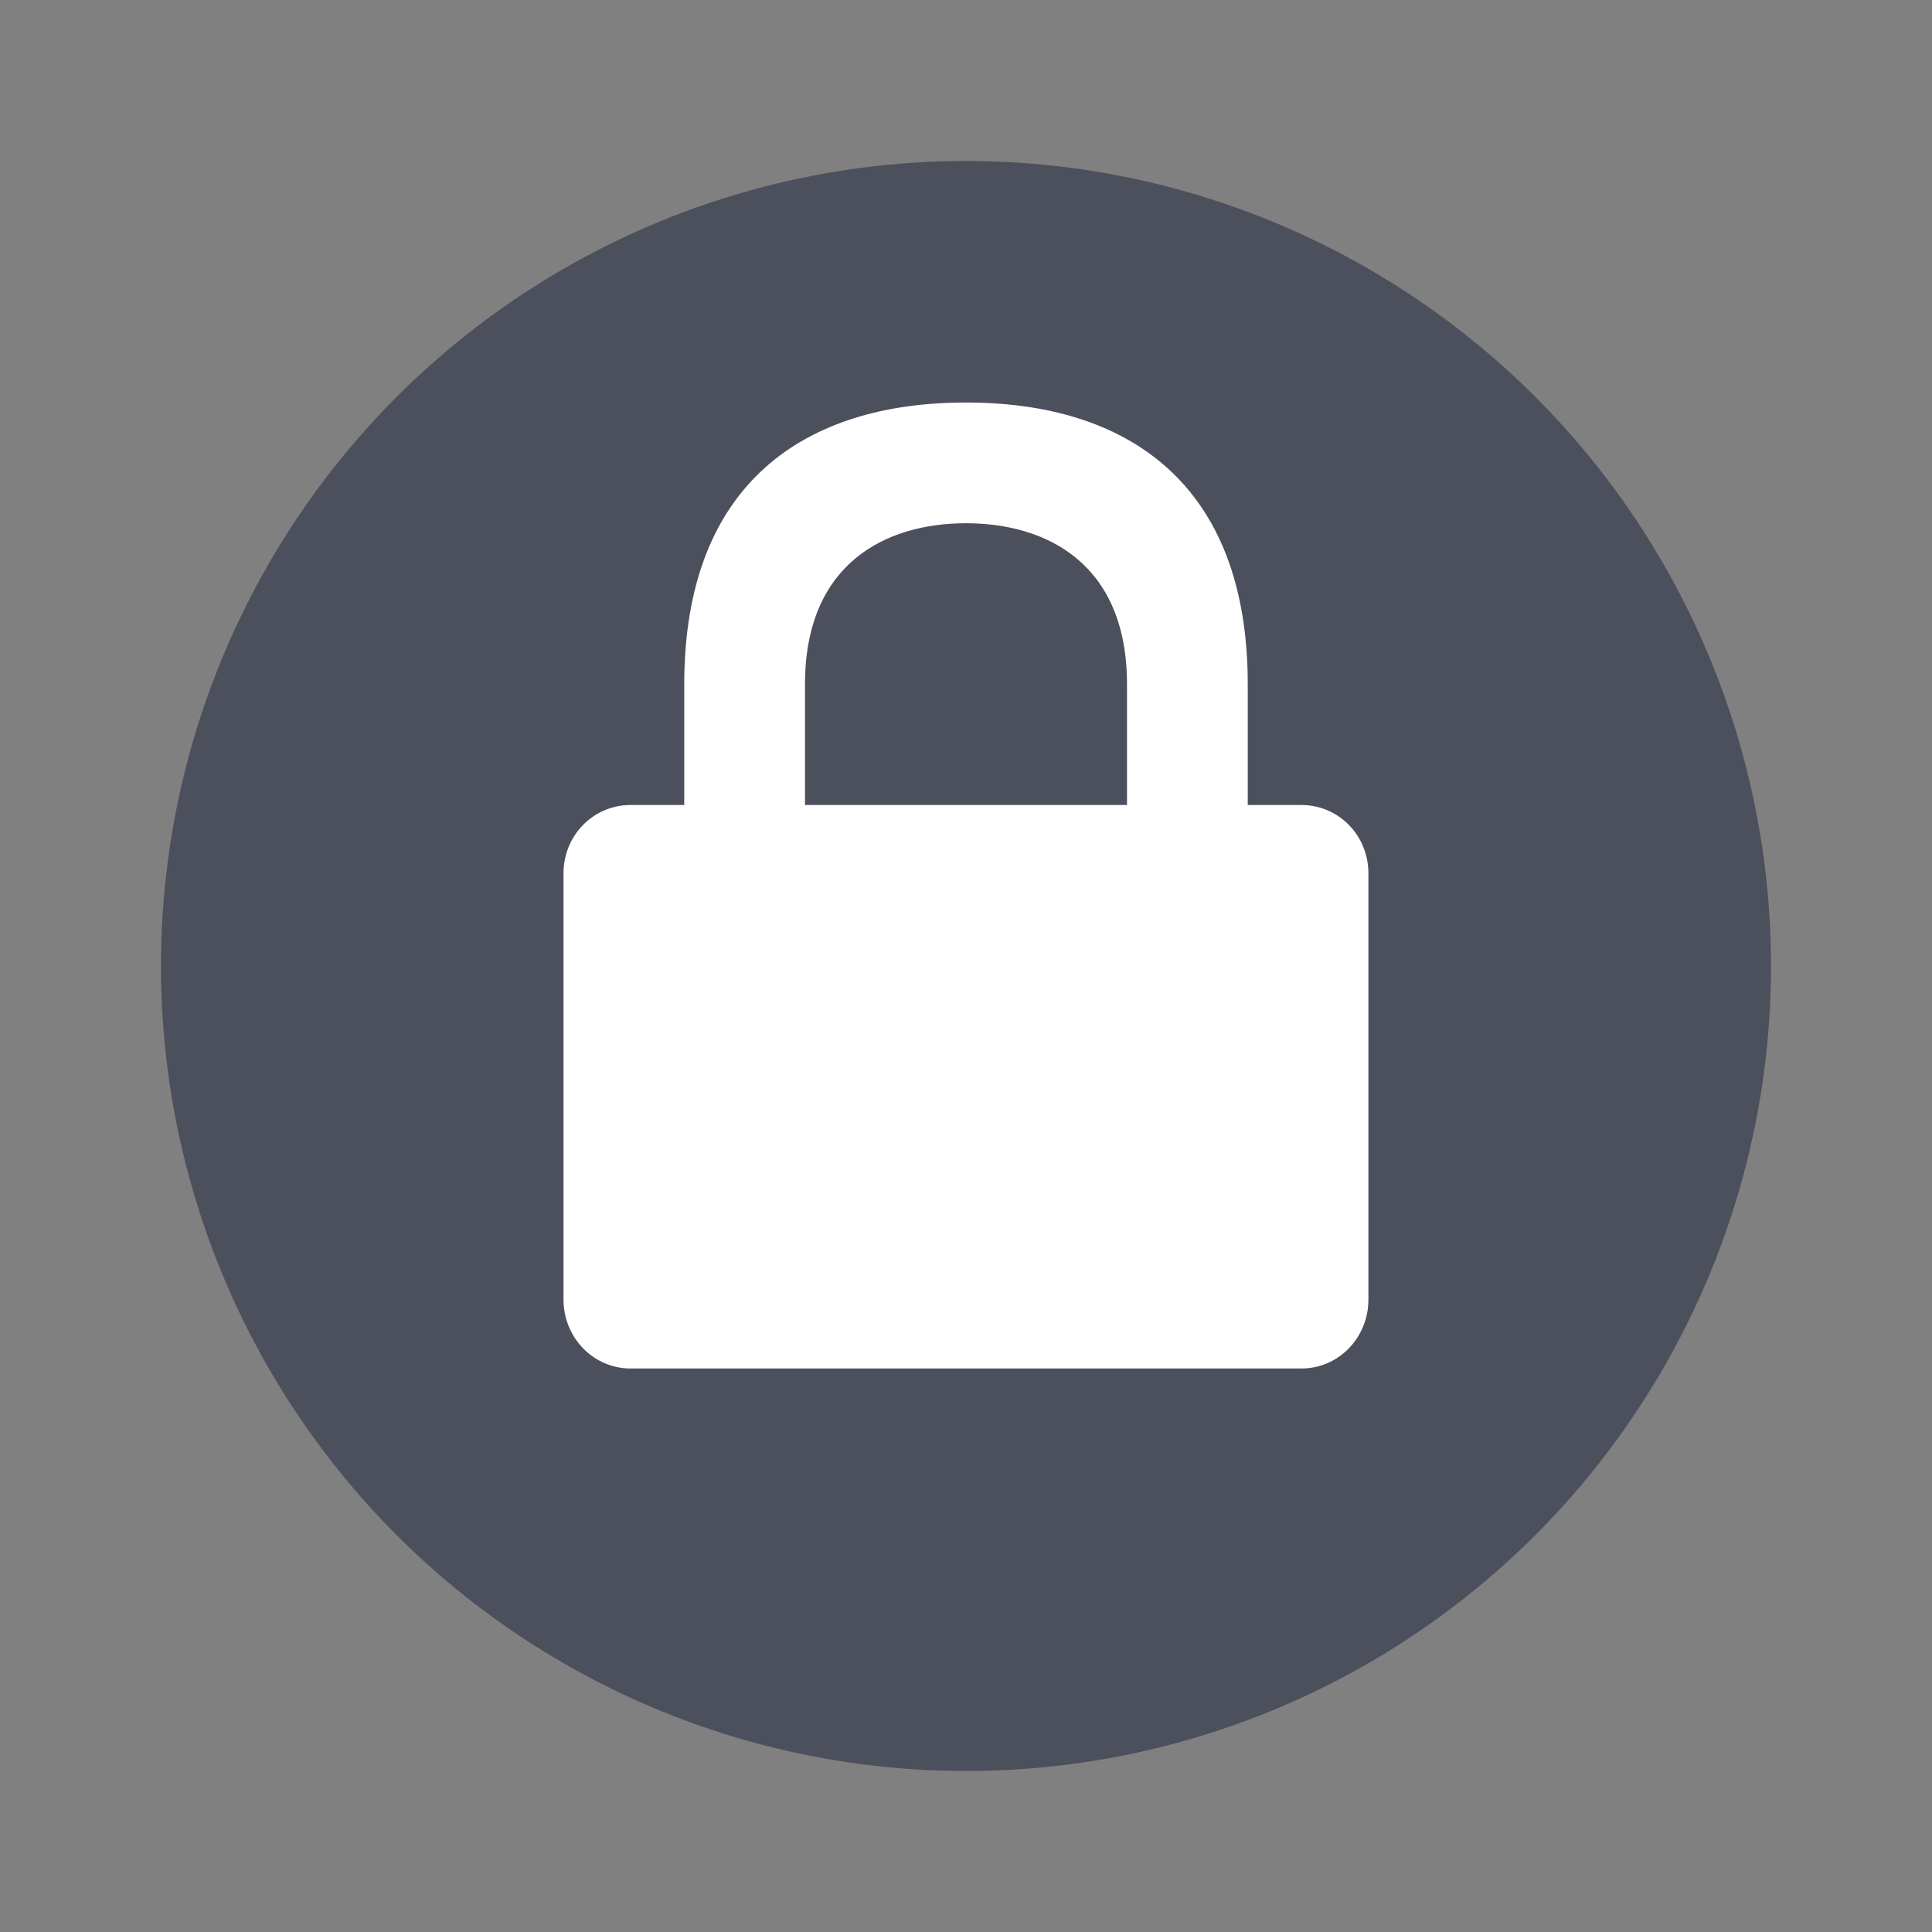
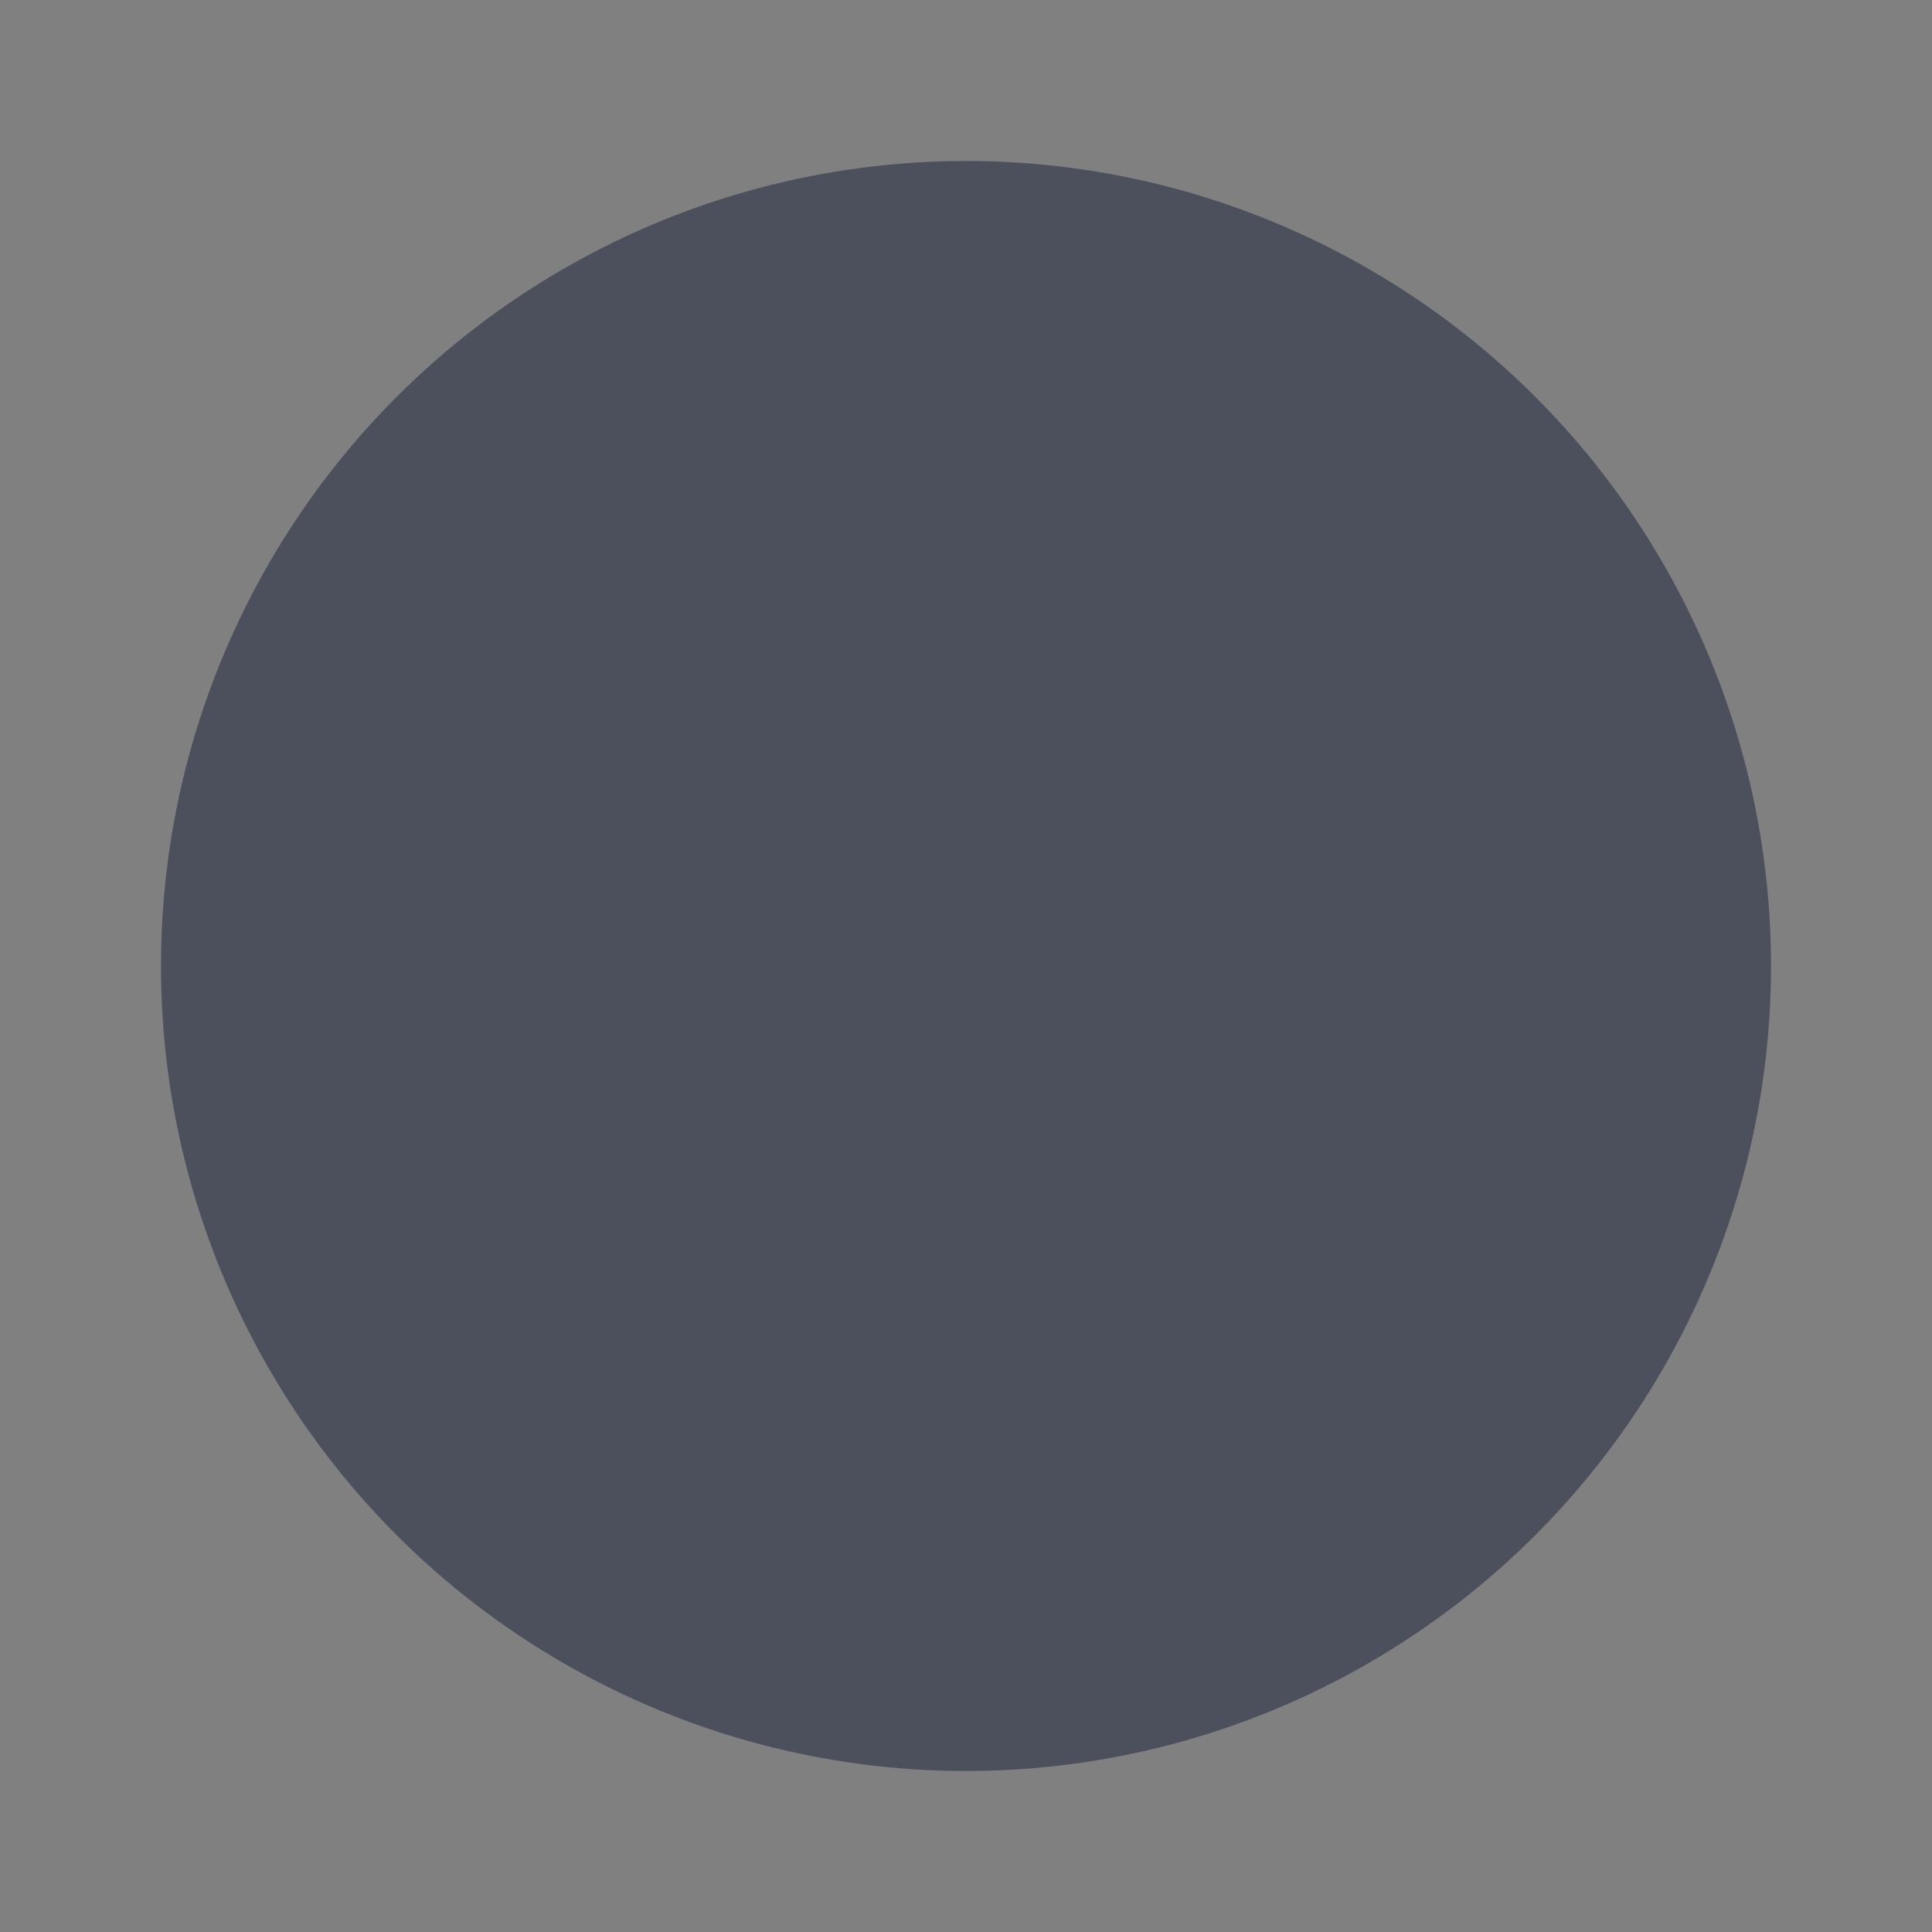
<svg xmlns="http://www.w3.org/2000/svg" width="24" height="24" version="1.1">
  <rect width="100%" height="100%" fill="#808080" stroke="none" />
  <circle style="fill:#4c4f5c" cx="12" cy="12" r="10" />
-   <path style="fill:#ffffff" d="m 12,5 c -2,0 -3.5,1 -3.5,3.5 V 10 H 7.833 C 7.372,10 7,10.375 7,10.85 v 5.293 C 7,16.618 7.372,17 7.833,17 h 8.333 c 0.462,0 0.833,-0.382 0.833,-0.857 v -5.293 c 0,-0.475 -0.372,-0.85 -0.833,-0.85 H 15.5 V 8.5 c 0,-2.5 -1.5,-3.5 -3.5,-3.5 z m 0,1.5 C 13,6.5 14,7 14,8.5 V 10 H 10 V 8.5 c 0,-1.5 1,-2 2,-2 z" />
</svg>